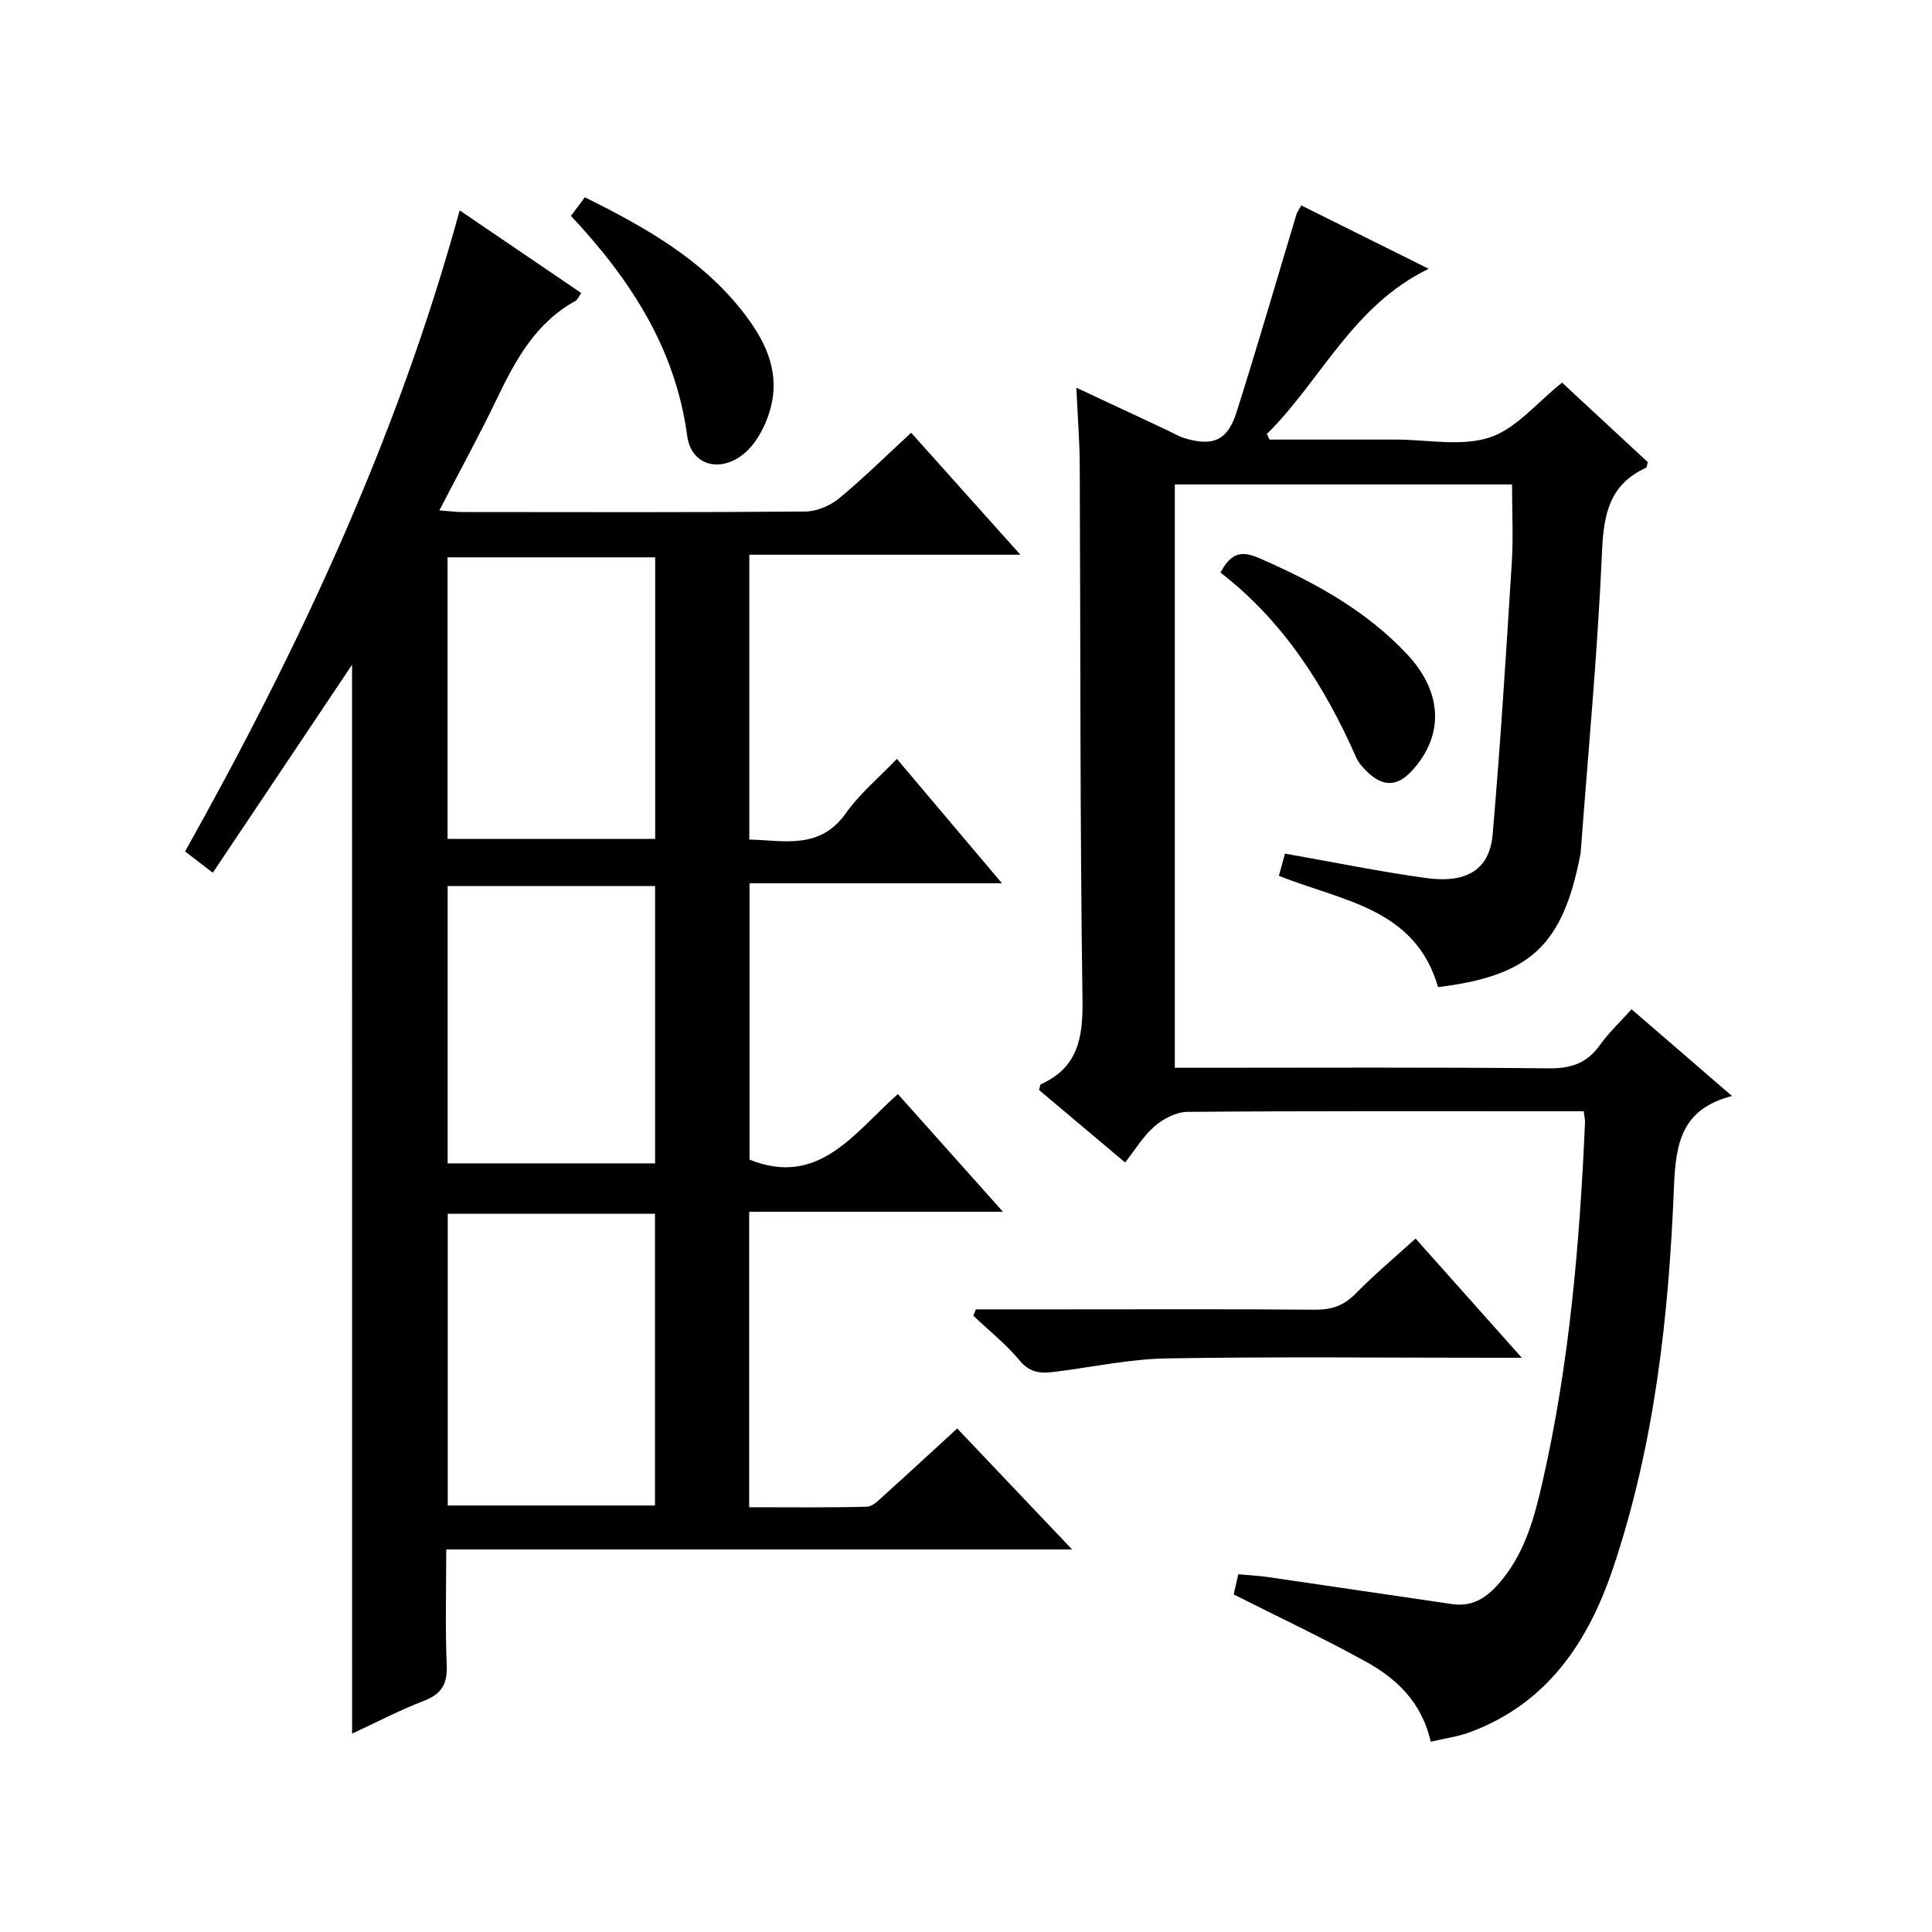
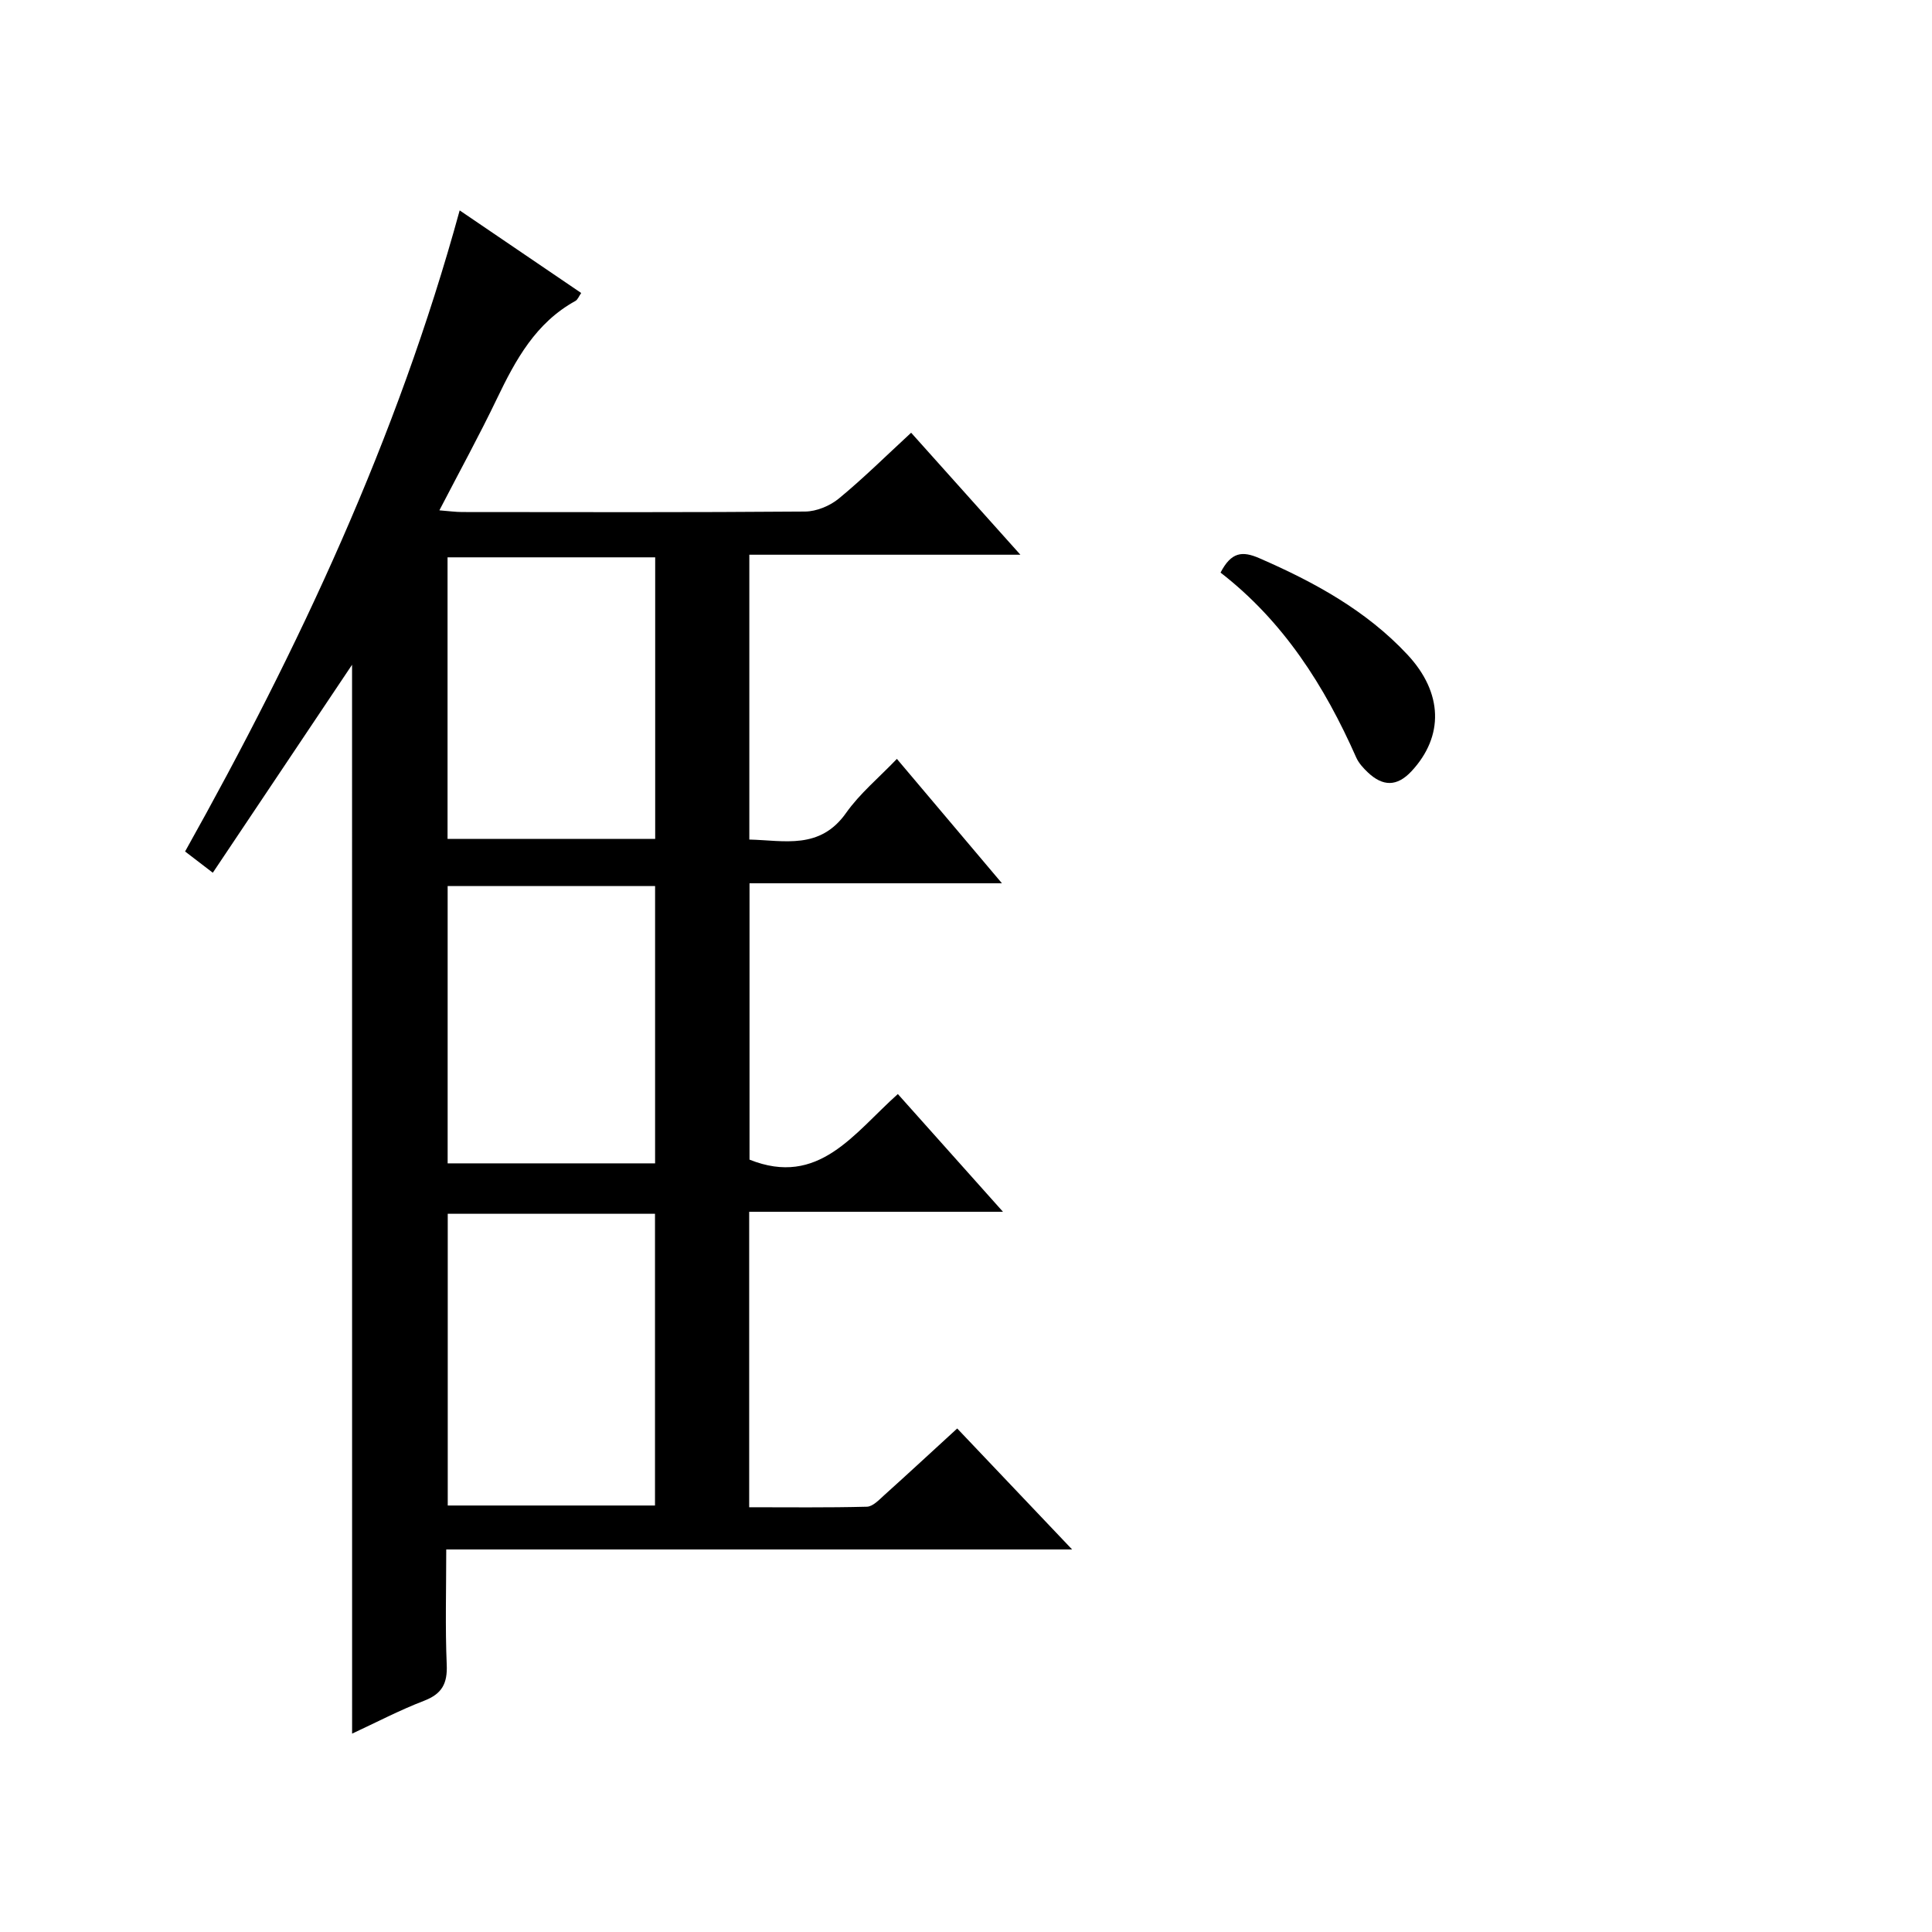
<svg xmlns="http://www.w3.org/2000/svg" version="1.1" id="ZDIC" x="0px" y="0px" viewBox="0 0 400 400" style="enable-background:new 0 0 400 400;" xml:space="preserve">
  <g>
    <path d="M72.89,137.63c-9.63,14.38-19.14,28.58-28.83,43.06c-2.32-1.78-3.87-2.97-5.74-4.4C61.9,134.16,82.21,90.86,95.17,43.56   c8.61,5.85,16.76,11.39,25.16,17.1c-0.48,0.69-0.72,1.38-1.2,1.65c-8.2,4.51-12.37,12.16-16.23,20.2   c-3.66,7.63-7.74,15.06-11.93,23.15c1.95,0.15,3.33,0.35,4.71,0.35c23.67,0.02,47.34,0.09,71.01-0.1c2.36-0.02,5.13-1.17,6.98-2.69   c5.1-4.2,9.82-8.88,14.97-13.63c7.51,8.39,14.71,16.43,22.62,25.26c-19.18,0-37.51,0-56.12,0c0,19.91,0,39.18,0,58.97   c7.22,0.17,14.61,2.18,20.04-5.52c2.83-4.01,6.74-7.24,10.51-11.18c7.4,8.76,14.23,16.86,21.75,25.75c-17.92,0-34.93,0-52.26,0   c0,19.52,0,38.45,0,57.22c14.31,5.74,21.57-5.42,30.71-13.58c7.13,7.99,14.06,15.74,21.77,24.38c-18.06,0-35.19,0-52.55,0   c0,20.66,0,40.59,0,61.17c8.16,0,16.27,0.1,24.37-0.11c1.22-0.03,2.52-1.42,3.59-2.39c4.94-4.44,9.81-8.96,15.11-13.81   c7.82,8.24,15.46,16.28,23.79,25.05c-43.48,0-86.14,0-129.58,0c0,8.33-0.23,16.1,0.1,23.85c0.17,3.91-0.98,6.05-4.7,7.48   c-5.07,1.95-9.91,4.49-14.89,6.8C72.89,285.03,72.89,211.38,72.89,137.63z M92.7,251.3c0,20.28,0,40.35,0,60.4   c14.54,0,28.75,0,42.91,0c0-20.34,0-40.27,0-60.4C121.2,251.3,107.1,251.3,92.7,251.3z M135.65,115.39c-14.47,0-28.67,0-42.99,0   c0,19.63,0,38.9,0,58.3c14.5,0,28.7,0,42.99,0C135.65,154.06,135.65,134.8,135.65,115.39z M135.63,240.86c0-19.48,0-38.4,0-57.41   c-14.49,0-28.69,0-42.95,0c0,19.32,0,38.26,0,57.41C107.08,240.86,121.17,240.86,135.63,240.86z" />
-     <path d="M222.85,80.27c6.74,3.15,12.68,5.93,18.62,8.71c1.35,0.63,2.65,1.43,4.07,1.83c5.7,1.62,8.62,0.34,10.47-5.46   c4.32-13.61,8.29-27.33,12.42-41.01c0.14-0.45,0.46-0.85,0.99-1.81c8.57,4.26,17.08,8.5,26.37,13.12   c-15.79,7.65-22.27,23.11-33.5,34.21c0.19,0.38,0.37,0.77,0.56,1.15c7.07,0,14.14,0,21.21,0c1.67,0,3.33,0,5,0   c6.5,0,13.49,1.49,19.36-0.44c5.5-1.81,9.81-7.24,14.99-11.35c5.75,5.33,11.81,10.95,17.76,16.47c-0.2,0.63-0.21,1.1-0.4,1.18   c-7.58,3.44-8.75,9.62-9.09,17.37c-0.91,20.79-2.87,41.52-4.42,62.28c-0.01,0.17-0.04,0.33-0.08,0.49   c-3.64,18.74-10.39,25.03-29.45,27.36c-4.7-16.4-19.97-17.83-32.95-23.04c0.42-1.54,0.85-3.1,1.26-4.6   c9.96,1.75,19.56,3.73,29.25,5.06c7.68,1.06,13.07-1.19,13.75-9.05c1.62-18.73,2.78-37.51,3.96-56.28   c0.33-5.27,0.05-10.58,0.05-16.16c-23.27,0-46.36,0-69.82,0c0,40.09,0,80.14,0,120.77c1.86,0,3.64,0,5.42,0c24,0,48-0.13,72,0.12   c4.62,0.05,7.91-1.06,10.59-4.82c1.82-2.56,4.16-4.74,6.56-7.41c6.78,5.85,13.42,11.58,20.8,17.96   c-10.5,2.69-11.66,9.8-12.03,18.89c-1.06,26.66-3.99,53.16-12.54,78.67c-5.17,15.43-13.61,28.16-29.66,34.14   c-2.55,0.95-5.32,1.31-8.15,1.98c-1.87-8.23-7.12-13.09-13.5-16.61c-8.81-4.86-17.93-9.15-27.3-13.88c0.2-0.9,0.52-2.3,0.95-4.18   c2.11,0.2,4.21,0.3,6.28,0.6c12.66,1.84,25.32,3.74,37.98,5.58c4.7,0.68,7.74-1.77,10.52-5.25c4.76-5.94,6.59-12.97,8.23-20.13   c5.57-24.46,7.68-49.33,8.78-74.32c0.03-0.62-0.14-1.25-0.27-2.34c-1.45,0-2.74,0-4.03,0c-26,0-52-0.08-78,0.13   c-2.31,0.02-4.98,1.41-6.8,2.97c-2.35,2.01-4,4.83-6.12,7.51c-6.79-5.72-12.35-10.4-17.83-15.02c0.2-0.6,0.21-1.09,0.41-1.18   c7.66-3.48,8.71-9.59,8.6-17.44c-0.53-36.83-0.4-73.67-0.57-110.5C223.54,91.43,223.12,86.33,222.85,80.27z" />
-     <path d="M202.04,271.09c5.77,0,11.54,0,17.31,0c17.65,0,35.31-0.08,52.96,0.07c3.41,0.03,5.95-0.88,8.36-3.33   c3.82-3.89,8.01-7.41,12.41-11.4c7.2,8.08,14.14,15.87,21.99,24.68c-2.67,0-4.35,0-6.03,0c-22.48,0-44.97-0.24-67.44,0.13   c-7.66,0.13-15.3,1.77-22.94,2.75c-2.82,0.36-5.24,0.45-7.47-2.22c-2.85-3.43-6.41-6.27-9.67-9.36   C201.69,271.96,201.87,271.53,202.04,271.09z" />
-     <path d="M118.21,44.7c1.03-1.38,1.89-2.53,2.88-3.86c12.3,6.12,23.99,12.65,32.55,23.51c4.56,5.78,7.87,12.15,5.99,19.78   c-0.73,2.96-2.15,6.05-4.12,8.34c-4.91,5.7-12.3,4.67-13.23-2.2C139.83,72,130.42,57.75,118.21,44.7z" />
    <path d="M252.7,118.55c2.22-4.27,4.49-4.53,8.06-2.97c11.36,4.95,22.09,10.8,30.64,19.96c7.39,7.92,7.55,16.9,0.85,24.12   c-3.05,3.28-5.97,3.15-9.03,0.28c-0.95-0.9-1.91-1.94-2.43-3.11C274.24,142.02,265.74,128.65,252.7,118.55z" />
  </g>
</svg>